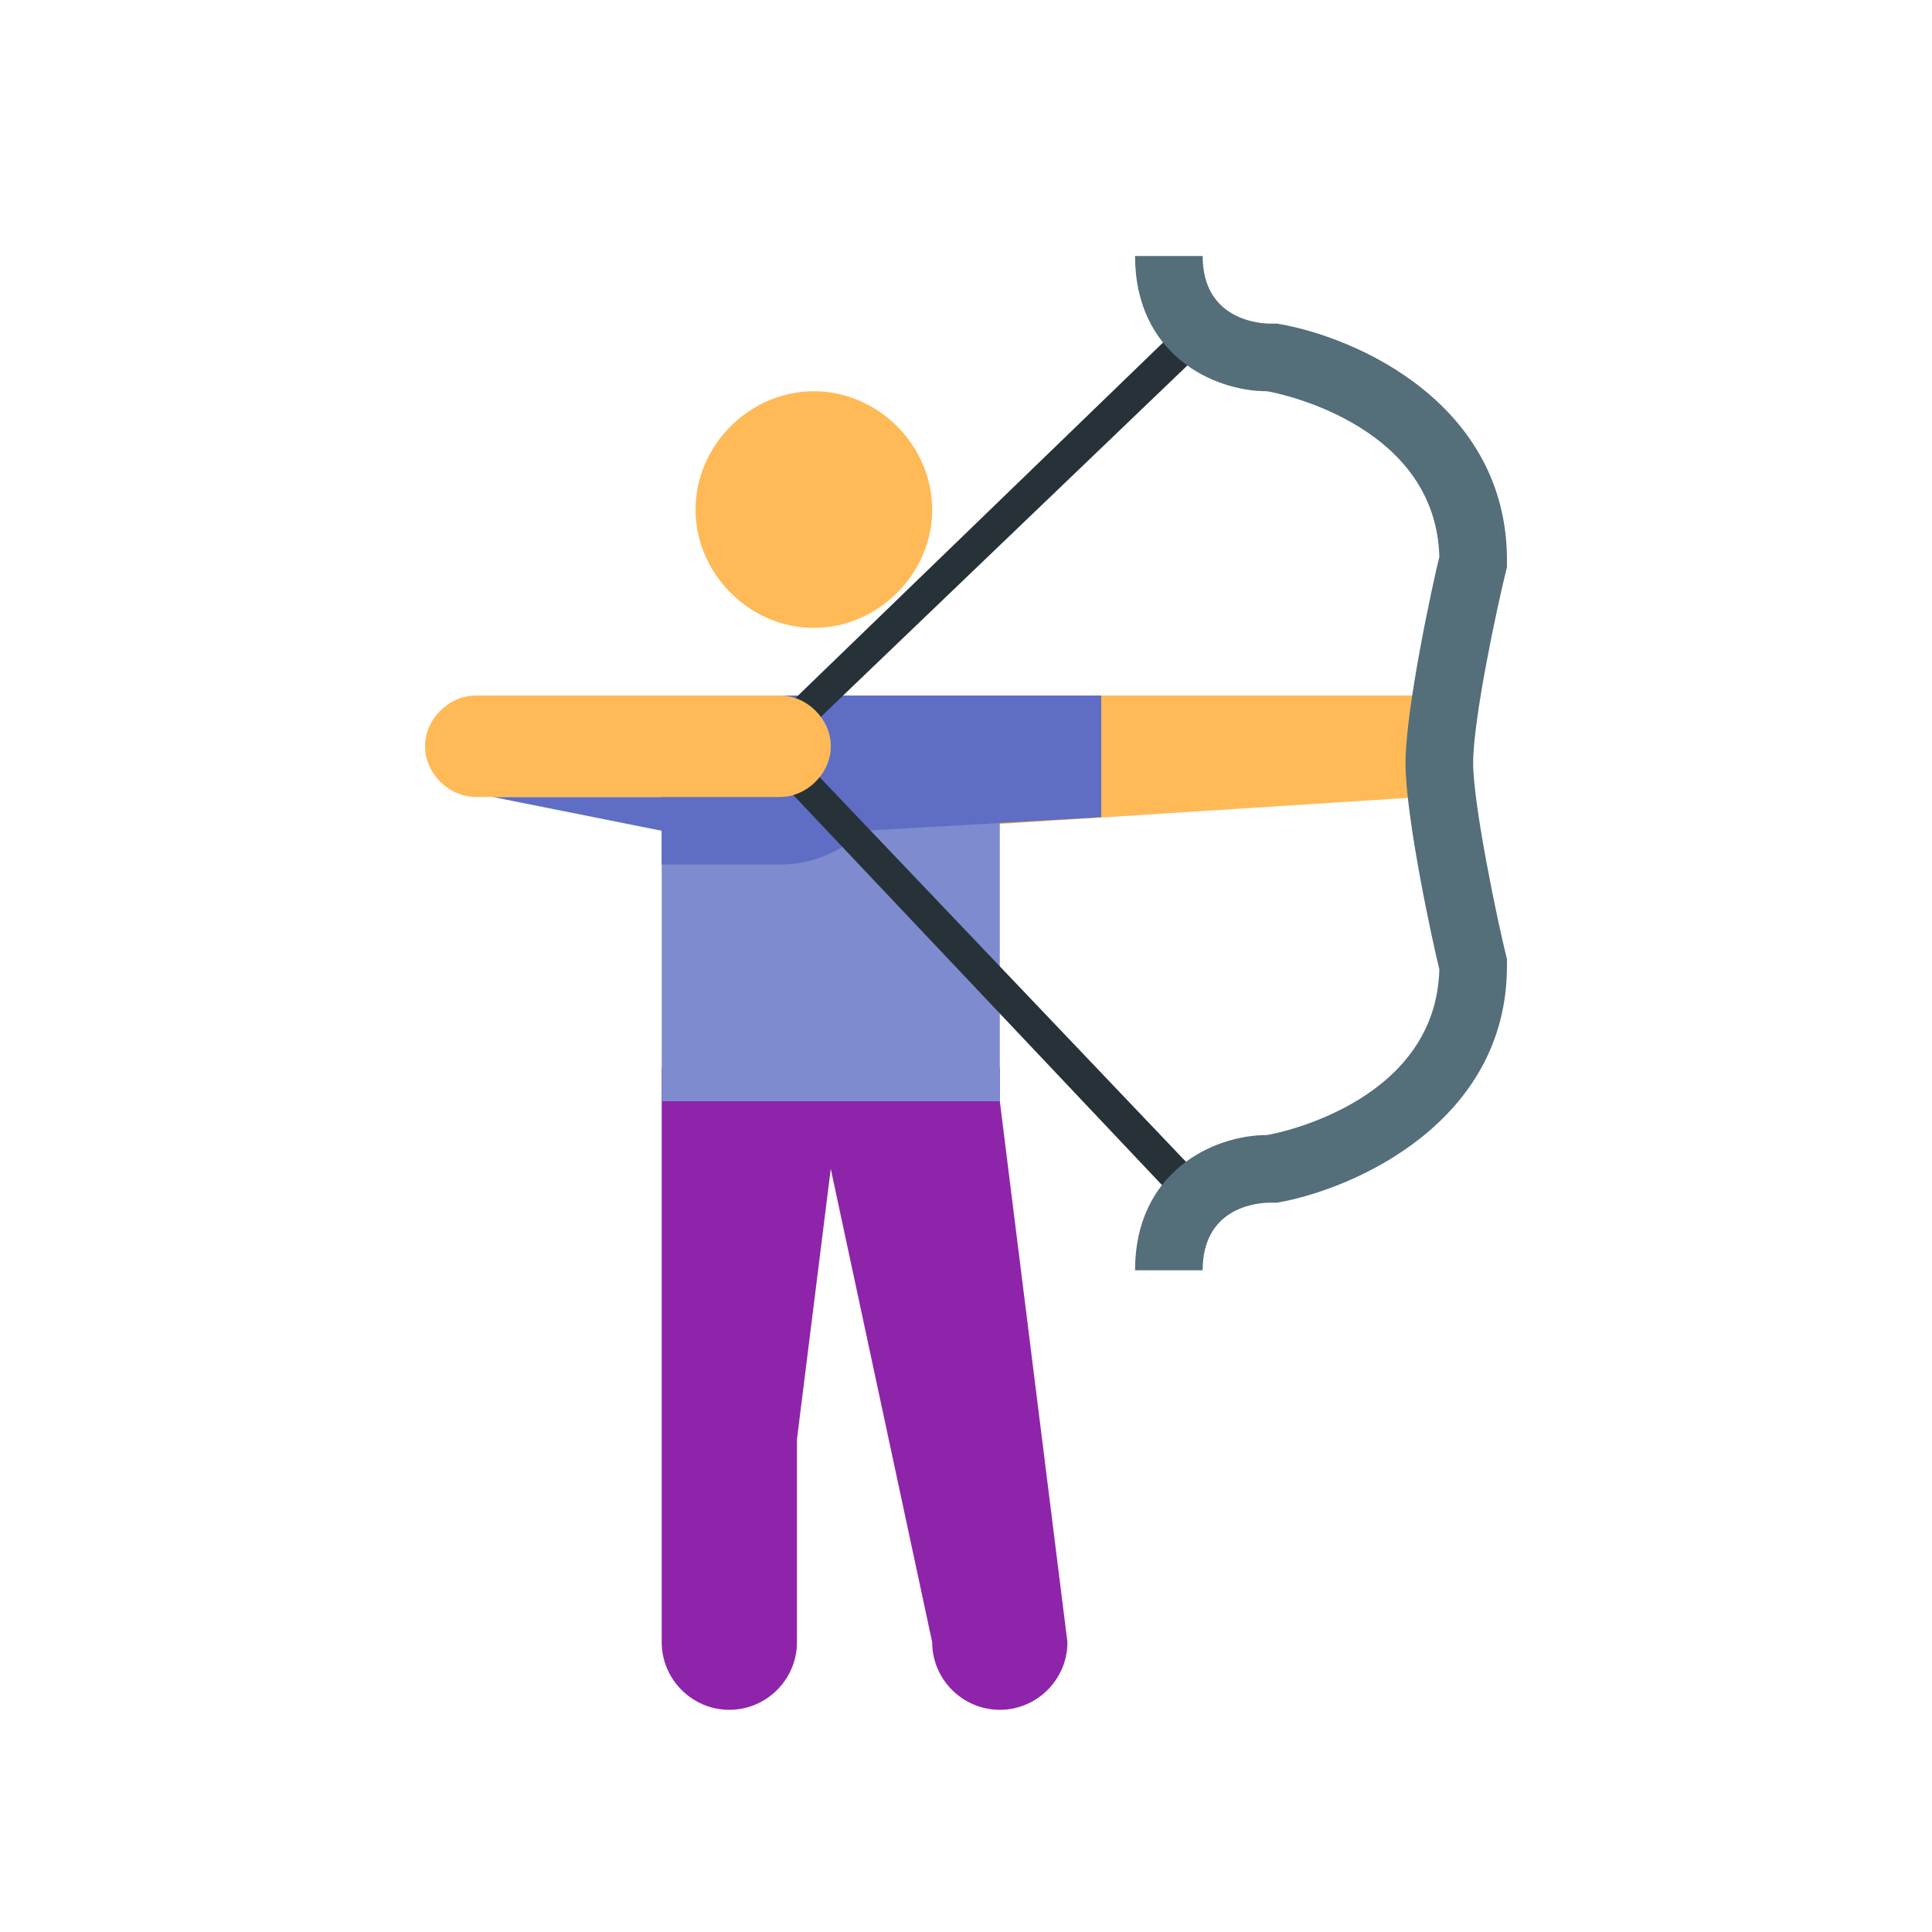
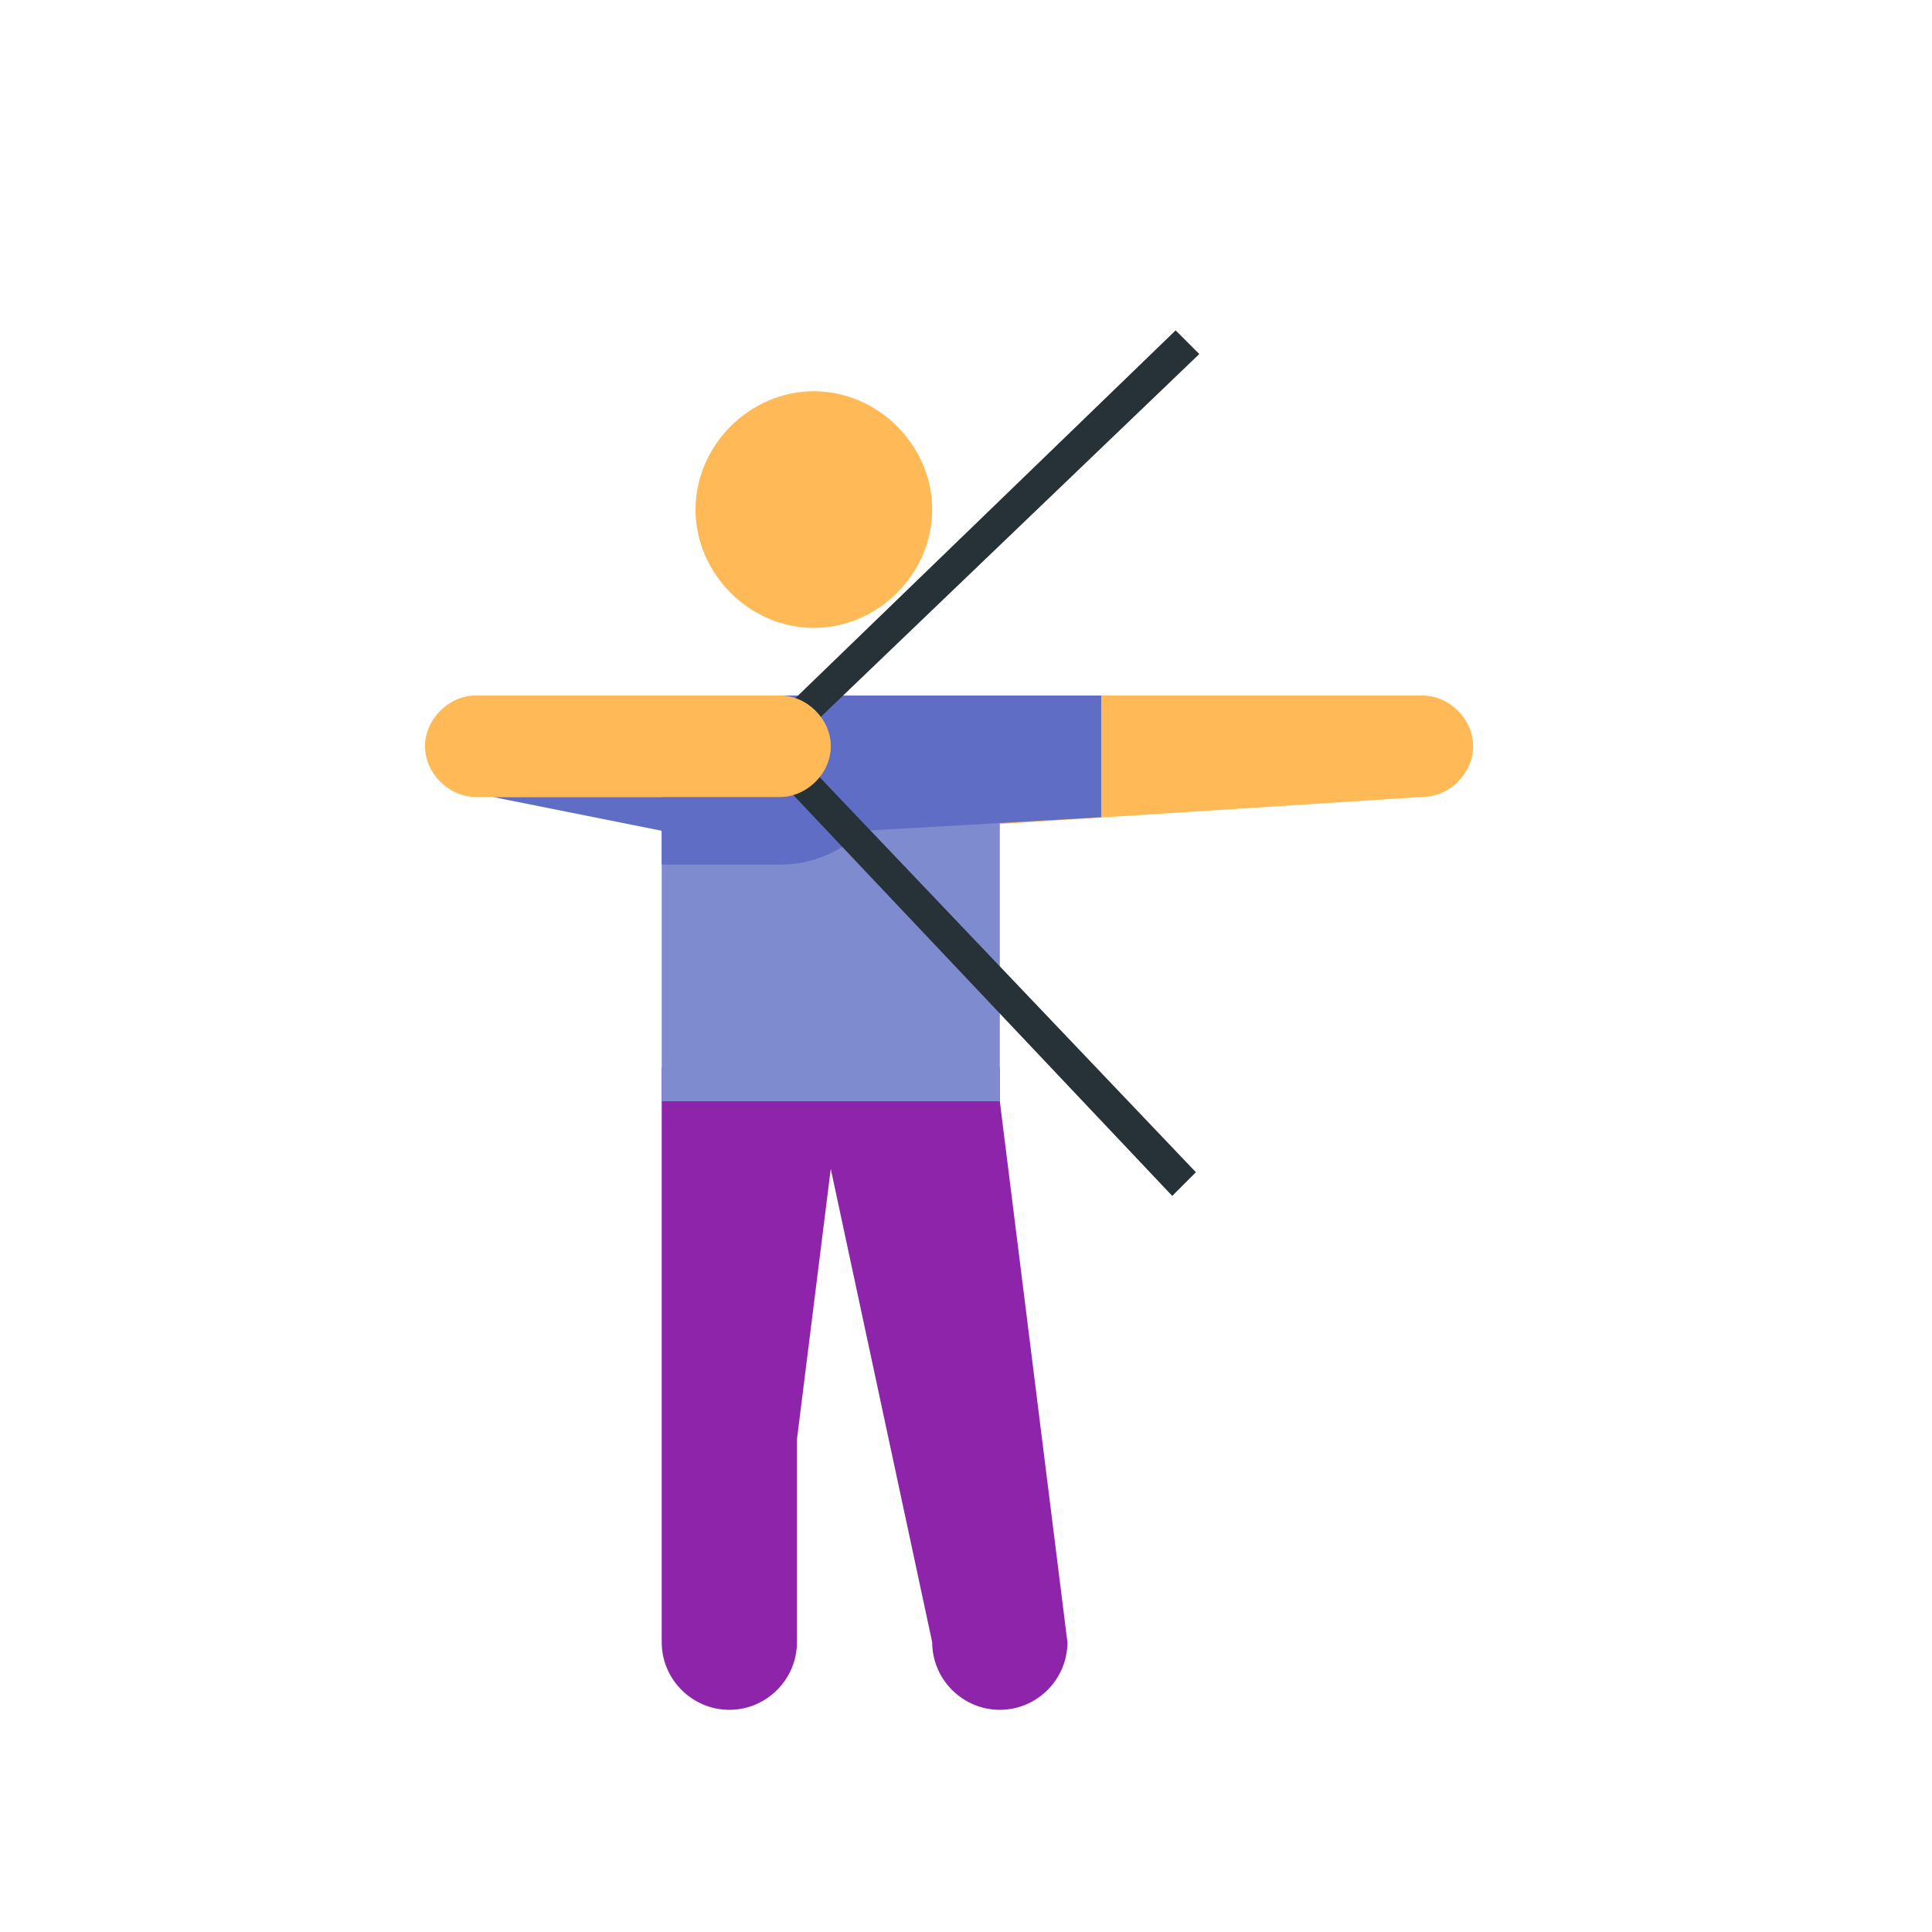
<svg xmlns="http://www.w3.org/2000/svg" id="Archery_24" width="24" height="24" viewBox="0 0 24 24">
-   <rect width="24" height="24" stroke="none" fill="#000000" opacity="0" />
  <g transform="matrix(0.42 0 0 0.42 12 12)">
    <g style="">
      <g transform="matrix(1 0 0 1 8 -6.1)">
        <path style="stroke: none; stroke-width: 1; stroke-dasharray: none; stroke-linecap: butt; stroke-dashoffset: 0; stroke-linejoin: miter; stroke-miterlimit: 4; fill: rgb(255,186,87); fill-rule: nonzero; opacity: 1;" transform=" translate(-32, -17.9)" d="M 37.5 16 L 25 16 L 25 19.8 L 37.5 19 C 38.3 19 39 18.3 39 17.5 C 39 16.7 38.3 16 37.5 16 z" stroke-linecap="round" />
      </g>
      <g transform="matrix(1 0 0 1 -3 12.5)">
        <path style="stroke: none; stroke-width: 1; stroke-dasharray: none; stroke-linecap: butt; stroke-dashoffset: 0; stroke-linejoin: miter; stroke-miterlimit: 4; fill: rgb(142,36,170); fill-rule: nonzero; opacity: 1;" transform=" translate(-21, -36.5)" d="M 25 46 C 23.9 46 23 45.1 23 44 L 20 30 L 19 38 L 19 44 C 19 45.1 18.1 46 17 46 C 15.9 46 15 45.1 15 44 L 15 27 L 25 27 L 25 28 L 27 44 C 27 45.1 26.1 46 25 46 z" stroke-linecap="round" />
      </g>
      <g transform="matrix(1 0 0 1 -4.5 -13.5)">
        <path style="stroke: none; stroke-width: 1; stroke-dasharray: none; stroke-linecap: butt; stroke-dashoffset: 0; stroke-linejoin: miter; stroke-miterlimit: 4; fill: rgb(255,186,87); fill-rule: nonzero; opacity: 1;" transform=" translate(-19.5, -10.5)" d="M 19.5 7 C 21.4 7 23 8.6 23 10.5 C 23 12.4 21.4 14 19.5 14 C 17.6 14 16 12.4 16 10.5 C 16 8.6 17.6 7 19.5 7" stroke-linecap="round" />
      </g>
      <g transform="matrix(1 0 0 1 -4 -2)">
        <path style="stroke: none; stroke-width: 1; stroke-dasharray: none; stroke-linecap: butt; stroke-dashoffset: 0; stroke-linejoin: miter; stroke-miterlimit: 4; fill: rgb(126,140,207); fill-rule: nonzero; opacity: 1;" transform=" translate(-20, -22)" d="M 15 16 L 25 16 L 25 28 L 15 28 L 15 16 z" stroke-linecap="round" />
      </g>
      <g transform="matrix(1 0 0 1 -5 -5.5)">
        <path style="stroke: none; stroke-width: 1; stroke-dasharray: none; stroke-linecap: butt; stroke-dashoffset: 0; stroke-linejoin: miter; stroke-miterlimit: 4; fill: rgb(95,110,196); fill-rule: nonzero; opacity: 1;" transform=" translate(-19, -18.5)" d="M 18.5 16 C 19.3 16 20 16.7 20 17.5 C 20 18.3 19.3 19 18.5 19 L 10 19 L 15 20 L 15 21 L 18.5 21 C 19.5 21 20.3 20.6 21 20 C 21 20 21 20 21 20 L 28 19.6 L 28 16 L 18.5 16 z" stroke-linecap="round" />
      </g>
      <g transform="matrix(1 0 0 1 0.45 -6)">
        <path style="stroke: none; stroke-width: 1; stroke-dasharray: none; stroke-linecap: butt; stroke-dashoffset: 0; stroke-linejoin: miter; stroke-miterlimit: 4; fill: rgb(38,50,56); fill-rule: nonzero; opacity: 1;" transform=" translate(-24.45, -18)" d="M 30.9 5.9 L 30.2 5.2 L 18 17 L 18 18 L 30.1 30.8 L 30.8 30.1 L 18.8 17.5 L 30.9 5.9 z" stroke-linecap="round" />
      </g>
      <g transform="matrix(1 0 0 1 -10 -6.5)">
        <path style="stroke: none; stroke-width: 1; stroke-dasharray: none; stroke-linecap: butt; stroke-dashoffset: 0; stroke-linejoin: miter; stroke-miterlimit: 4; fill: rgb(255,186,87); fill-rule: nonzero; opacity: 1;" transform=" translate(-14, -17.5)" d="M 18.5 19 L 9.5 19 C 8.7 19 8 18.3 8 17.5 C 8 16.7 8.7 16 9.5 16 L 18.5 16 C 19.3 16 20 16.7 20 17.5 C 20 18.3 19.3 19 18.5 19 z" stroke-linecap="round" />
      </g>
      <g transform="matrix(1 0 0 1 10.5 -6)">
-         <path style="stroke: none; stroke-width: 1; stroke-dasharray: none; stroke-linecap: butt; stroke-dashoffset: 0; stroke-linejoin: miter; stroke-miterlimit: 4; fill: rgb(84,110,122); fill-rule: nonzero; opacity: 1;" transform=" translate(-34.5, -18)" d="M 31 33 L 29 33 C 29 30.1 31.3 29 32.9 29 C 33.5 28.9 37.9 27.9 38 24.1 C 37.8 23.3 37 19.6 37 18 C 37 16.4 37.8 12.7 38 11.9 C 37.9 8.1 33.5 7.1 32.9 7 C 31.3 7 29 5.9 29 3 L 31 3 C 31 4.9 32.7 5 33 5 L 33.2 5 C 35.6 5.4 40 7.4 40 12 L 40 12.2 C 39.7 13.4 39 16.7 39 18 C 39 19.2 39.7 22.6 40 23.8 L 40 24 C 40 28.6 35.5 30.6 33.2 31 L 33 31 C 32.5 31 31 31.2 31 33 z" stroke-linecap="round" />
-       </g>
+         </g>
    </g>
  </g>
</svg>